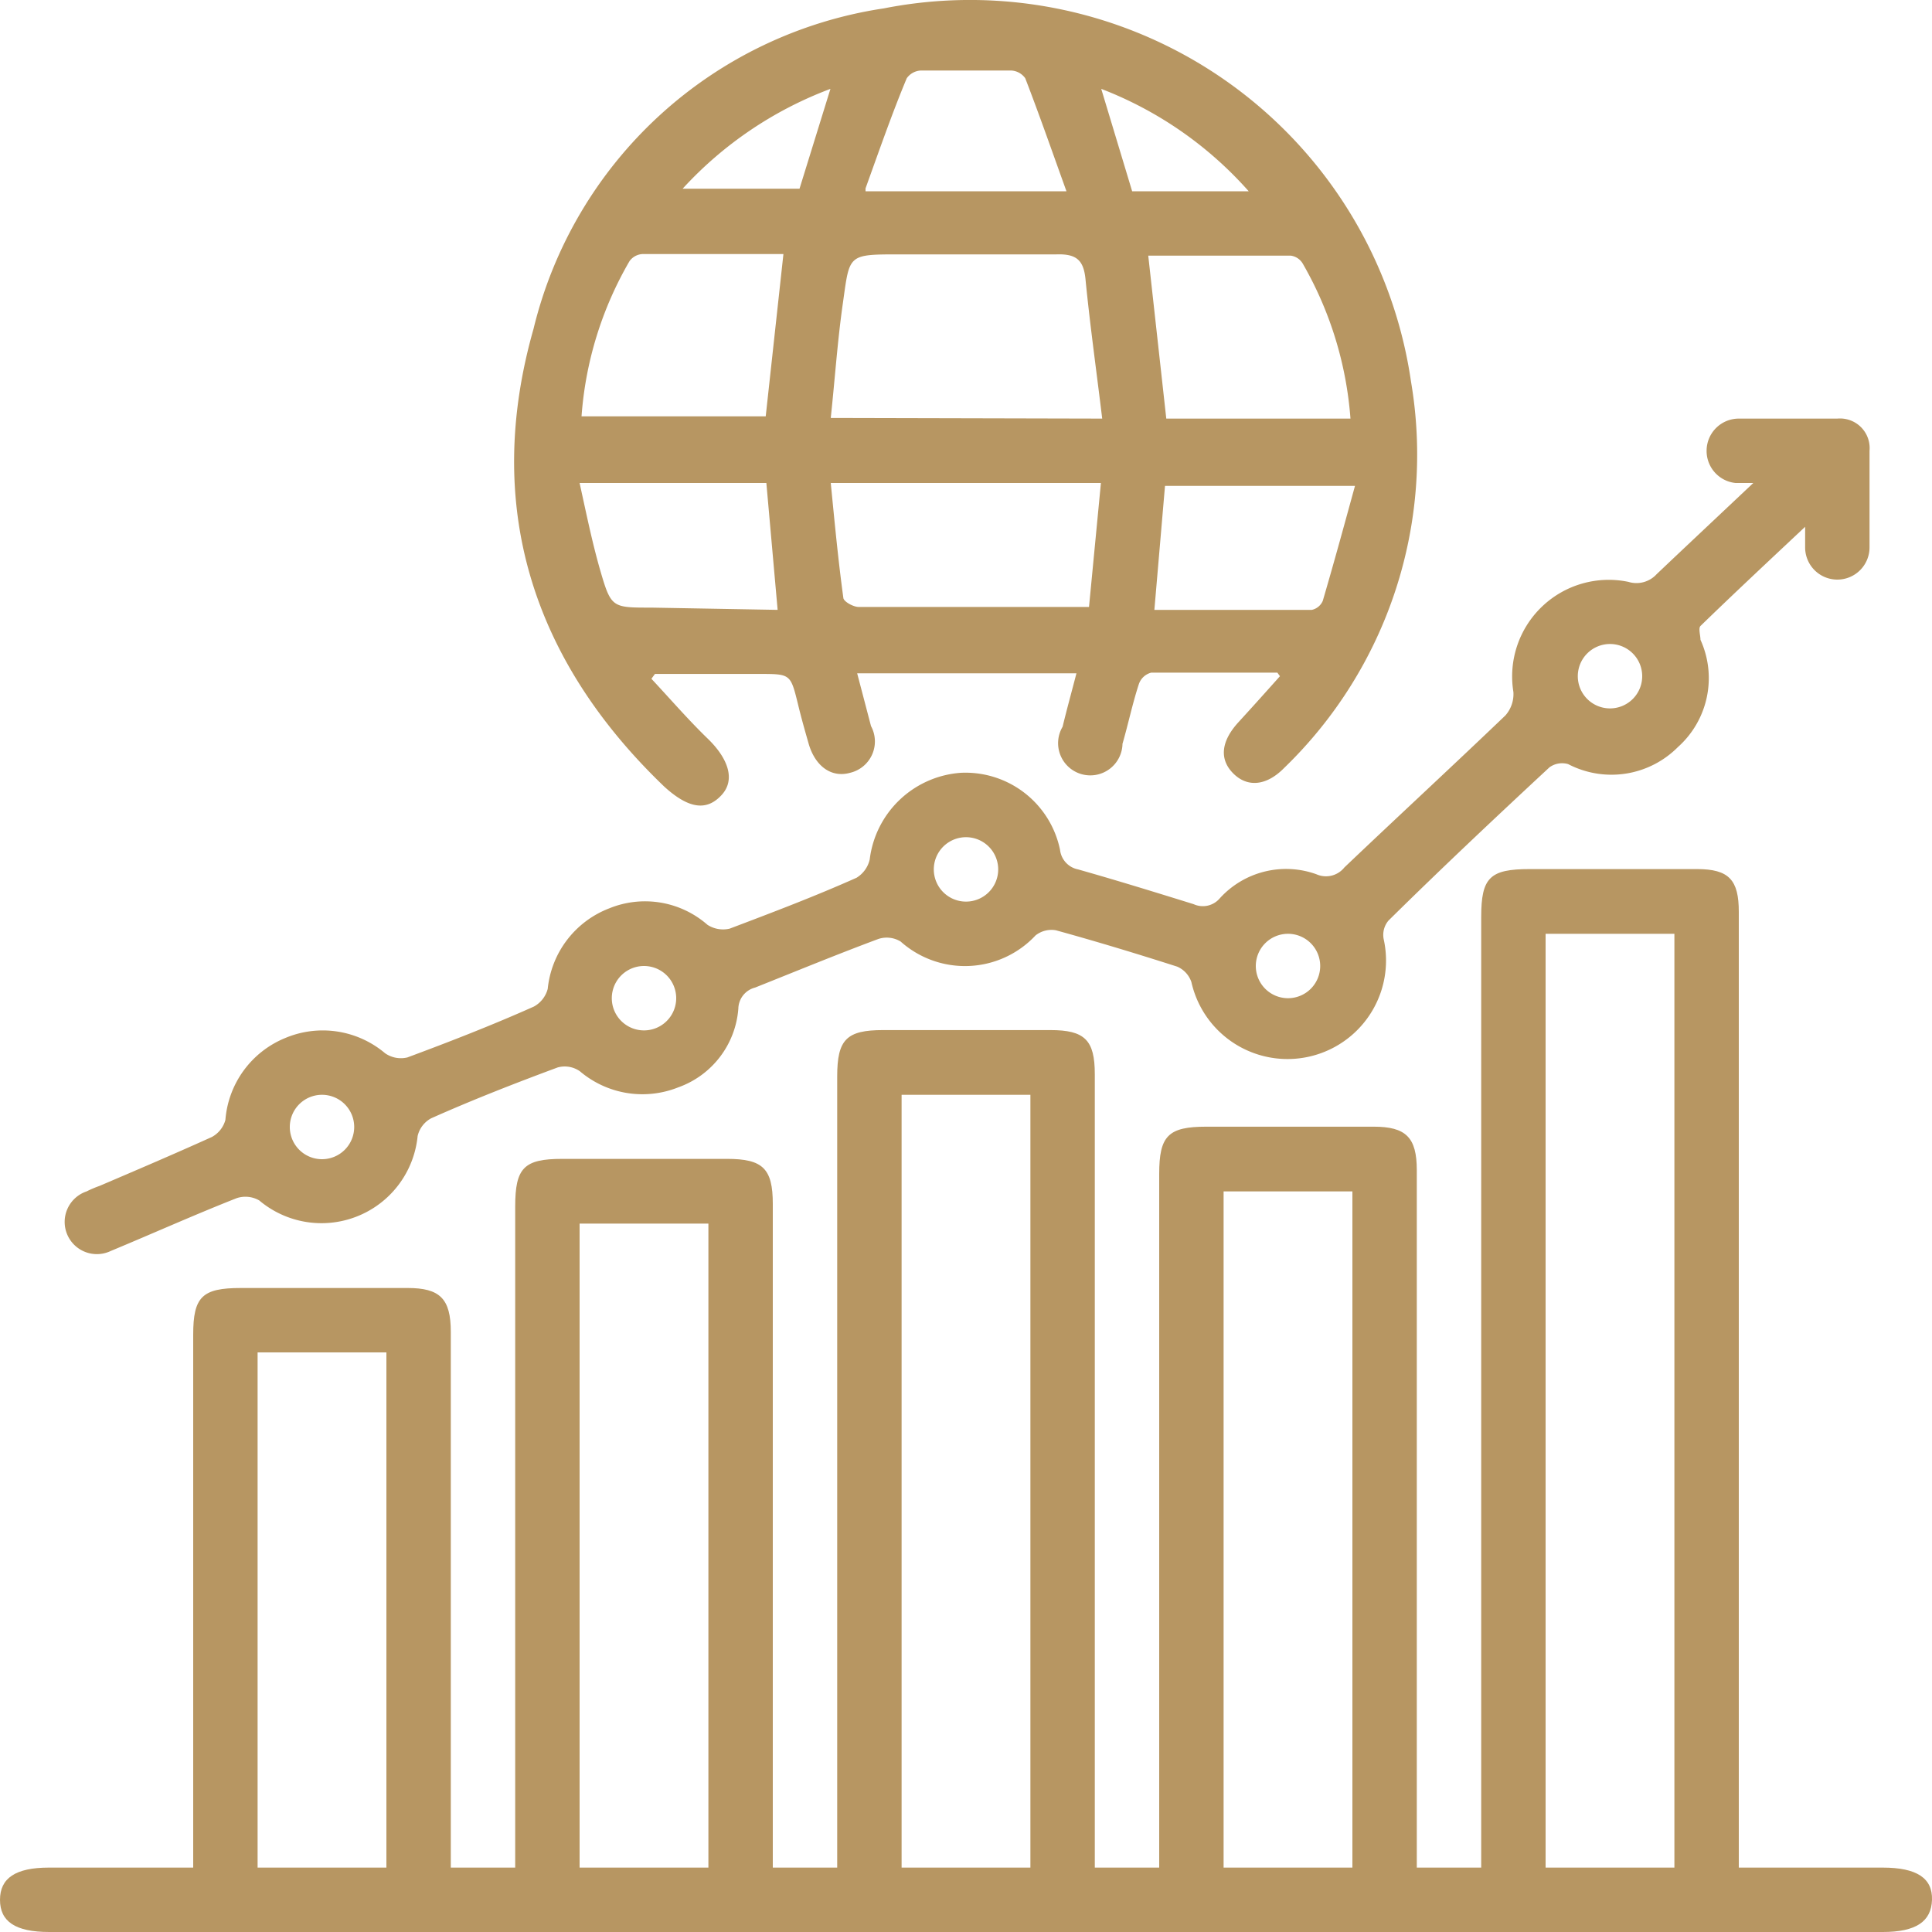
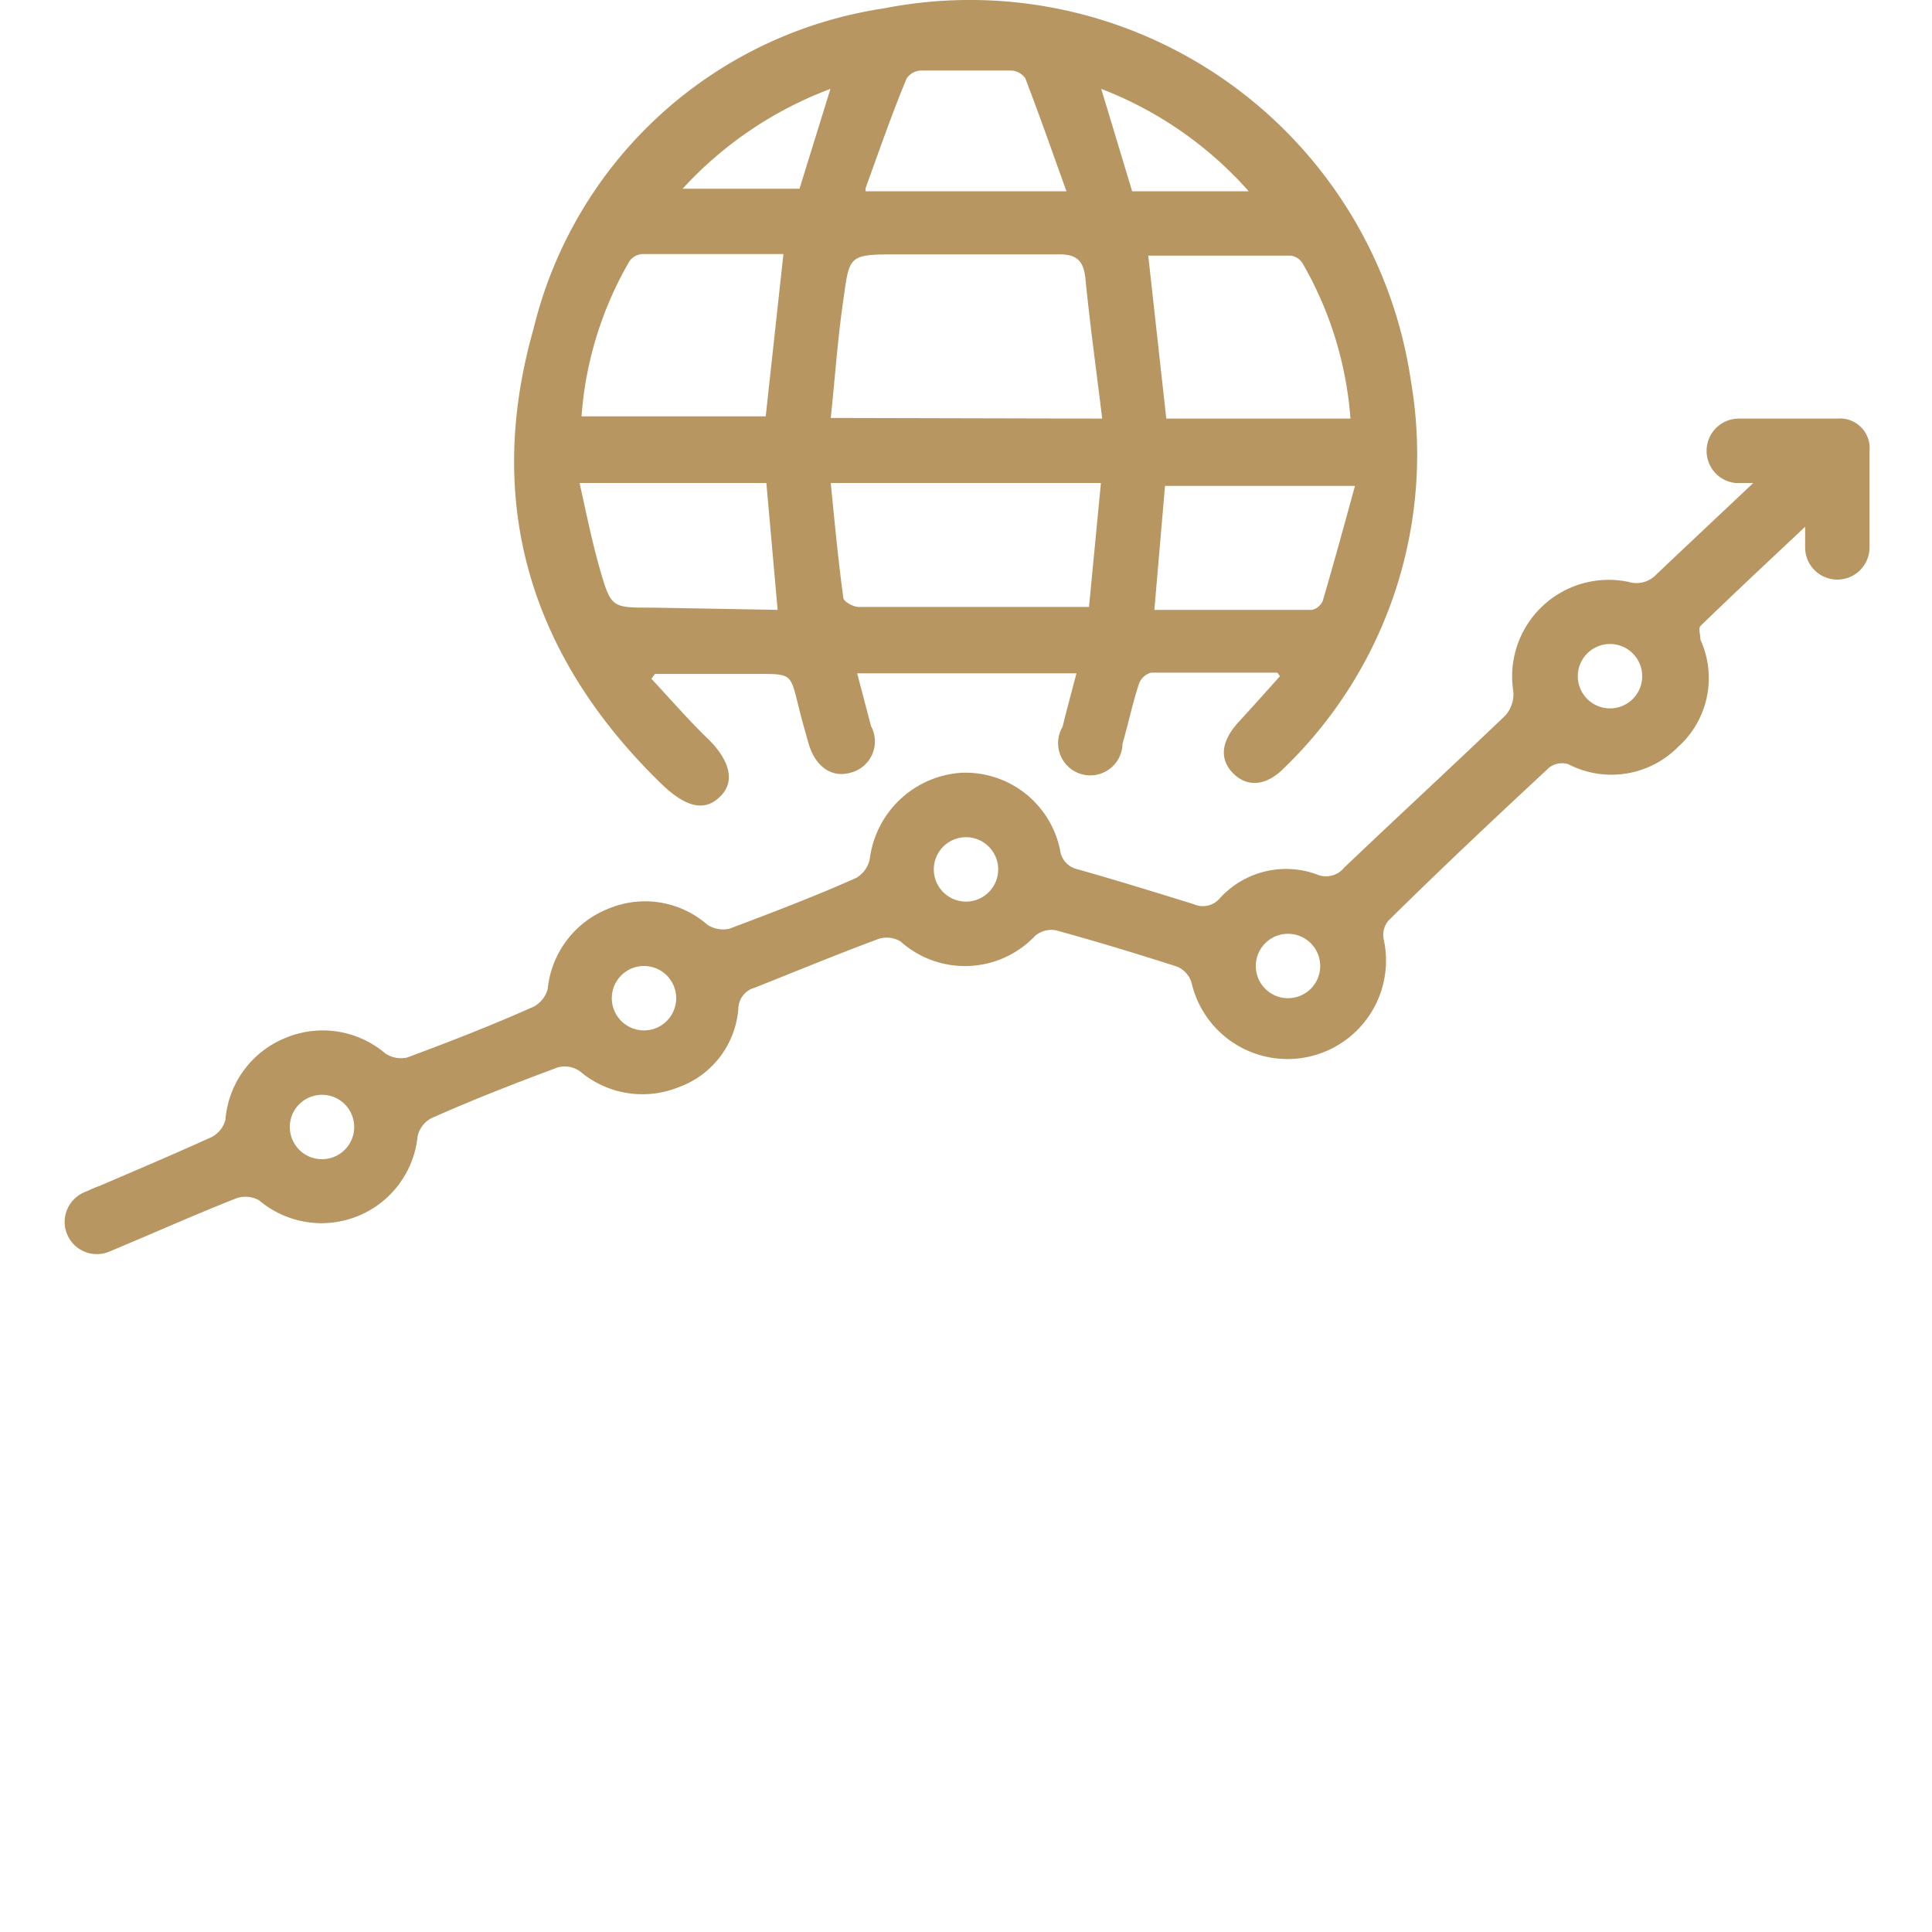
<svg xmlns="http://www.w3.org/2000/svg" viewBox="0 0 60 60">
  <defs>
    <style>.cls-1{fill:#b79662;}</style>
  </defs>
  <g id="Layer_2" data-name="Layer 2">
    <g id="Layer_1-2" data-name="Layer 1">
-       <path class="cls-1" d="M6,58V41.45C6,40.27,6.28,40,7.48,40h5.18c1,0,1.34.33,1.34,1.36V58h2V37.47c0-1.2.27-1.48,1.46-1.48h5.12c1.11,0,1.42.3,1.42,1.4V58h2V33.43c0-1.15.29-1.44,1.43-1.44h5.19c1.07,0,1.38.31,1.38,1.37V58h2V36.46c0-1.19.28-1.47,1.47-1.47h5.19c1,0,1.34.33,1.34,1.35V58h2V28.48c0-1.23.27-1.49,1.51-1.49H52.7c1,0,1.3.34,1.3,1.33V58h4.47c1.06,0,1.55.33,1.53,1s-.49,1-1.53,1H1.53C.47,60,0,59.67,0,59s.48-1,1.52-1ZM48,29V58H52V29ZM32,58V34H28V58Zm10,0V37H38V58ZM18,38V58H22V38ZM12,58V42H8V58Z" />
      <path class="cls-1" d="M39.67,20.89c-1.31,0-2.61,0-3.92,0a.55.55,0,0,0-.38.35c-.2.61-.33,1.24-.51,1.86A1,1,0,1,1,33,22.57c.13-.54.28-1.08.43-1.66H26.62l.43,1.64A1,1,0,0,1,26.4,24c-.57.16-1.07-.19-1.28-.88-.12-.42-.24-.84-.34-1.26-.23-.93-.23-.93-1.2-.93H20.34l-.11.15c.58.62,1.14,1.27,1.75,1.86s.88,1.26.43,1.75-1,.45-1.78-.26c-4.12-3.95-5.62-8.74-4.06-14.22A13.21,13.21,0,0,1,27.45.26,13.84,13.84,0,0,1,43.82,11.85a13.53,13.53,0,0,1-3.94,12c-.55.56-1.14.61-1.58.17s-.38-1,.16-1.59.86-.95,1.29-1.43ZM34.23,13c-.18-1.49-.38-2.91-.52-4.34-.06-.58-.28-.78-.9-.76-1.62,0-3.25,0-4.87,0s-1.55,0-1.76,1.49c-.17,1.18-.25,2.37-.38,3.59ZM25.8,15c.12,1.22.23,2.39.39,3.56,0,.12.31.29.48.29.75,0,1.5,0,2.25,0h4.9L34.19,15ZM24.33,7.89c-1.47,0-2.93,0-4.38,0a.53.53,0,0,0-.4.22,11.19,11.19,0,0,0-1.49,4.82h5.72ZM36.22,13h5.72a11.32,11.32,0,0,0-1.48-4.81.51.51,0,0,0-.37-.25c-1.48,0-3,0-4.43,0Zm-.37,5.94c1.66,0,3.28,0,4.89,0a.48.48,0,0,0,.34-.28c.34-1.16.66-2.33,1-3.57h-5.9Zm-11.7,0L23.8,15H18c.22,1,.39,1.84.64,2.71.34,1.17.37,1.16,1.59,1.16Zm2.73-13h6.24c-.44-1.22-.84-2.37-1.28-3.51a.57.57,0,0,0-.44-.24c-.93,0-1.87,0-2.8,0a.57.57,0,0,0-.44.24C27.72,3.48,27.32,4.63,26.88,5.85Zm8.28,0h3.62A11.75,11.75,0,0,0,34.2,2.76ZM25.79,2.76a11.87,11.87,0,0,0-4.59,3.1h3.63Z" />
      <path class="cls-1" d="M54.45,15l-.55,0A1,1,0,0,1,53,14,1,1,0,0,1,54,13c1,0,2,0,3.06,0a.92.92,0,0,1,1,1q0,1.5,0,3a1,1,0,0,1-1,1,1,1,0,0,1-1-1c0-.16,0-.33,0-.64-1.15,1.08-2.21,2.07-3.25,3.08-.07.07,0,.3,0,.43a2.87,2.87,0,0,1-.7,3.33,2.91,2.91,0,0,1-3.41.53.67.67,0,0,0-.58.1c-1.69,1.57-3.38,3.16-5,4.76a.69.69,0,0,0-.15.57A3,3,0,1,1,37,30.5a.8.8,0,0,0-.44-.48c-1.25-.4-2.5-.78-3.77-1.13a.8.8,0,0,0-.63.16,3,3,0,0,1-4.19.19.83.83,0,0,0-.69-.08c-1.29.48-2.55,1-3.83,1.51a.69.69,0,0,0-.52.65,2.82,2.82,0,0,1-1.87,2.45,3,3,0,0,1-3.05-.5.82.82,0,0,0-.69-.12c-1.32.49-2.63,1-3.93,1.58a.84.84,0,0,0-.42.55,3,3,0,0,1-4.92,2,.86.86,0,0,0-.7-.07c-1.32.52-2.61,1.1-3.91,1.64A1,1,0,1,1,2.69,37a3.42,3.42,0,0,1,.4-.17c1.17-.5,2.34-1,3.49-1.52A.86.86,0,0,0,7,34.78a3,3,0,0,1,1.85-2.54,3,3,0,0,1,3.11.47.86.86,0,0,0,.69.13c1.32-.49,2.63-1,3.93-1.58a.88.88,0,0,0,.43-.55,3,3,0,0,1,1.91-2.5,2.94,2.94,0,0,1,3.05.51.89.89,0,0,0,.69.12c1.32-.5,2.64-1,3.94-1.58a.9.9,0,0,0,.41-.57A3.07,3.07,0,0,1,29.84,24a3,3,0,0,1,3.08,2.39.7.7,0,0,0,.56.61c1.2.34,2.4.71,3.59,1.08a.69.69,0,0,0,.81-.18,2.78,2.78,0,0,1,3-.75.73.73,0,0,0,.87-.21c1.66-1.58,3.34-3.13,5-4.72a1,1,0,0,0,.25-.73,3,3,0,0,1,3.57-3.42.85.85,0,0,0,.88-.24C52.42,16.91,53.39,16,54.45,15ZM51,21a1,1,0,1,0-1,1A1,1,0,0,0,51,21ZM31,27a1,1,0,1,0-2,0,1,1,0,0,0,1,1A1,1,0,0,0,31,27Zm9,4a1,1,0,1,0-1-1A1,1,0,0,0,40,31ZM21,31a1,1,0,1,0-2,0,1,1,0,0,0,2,0ZM10,36A1,1,0,1,0,9,35,1,1,0,0,0,10,36Z" />
    </g>
  </g>
</svg>